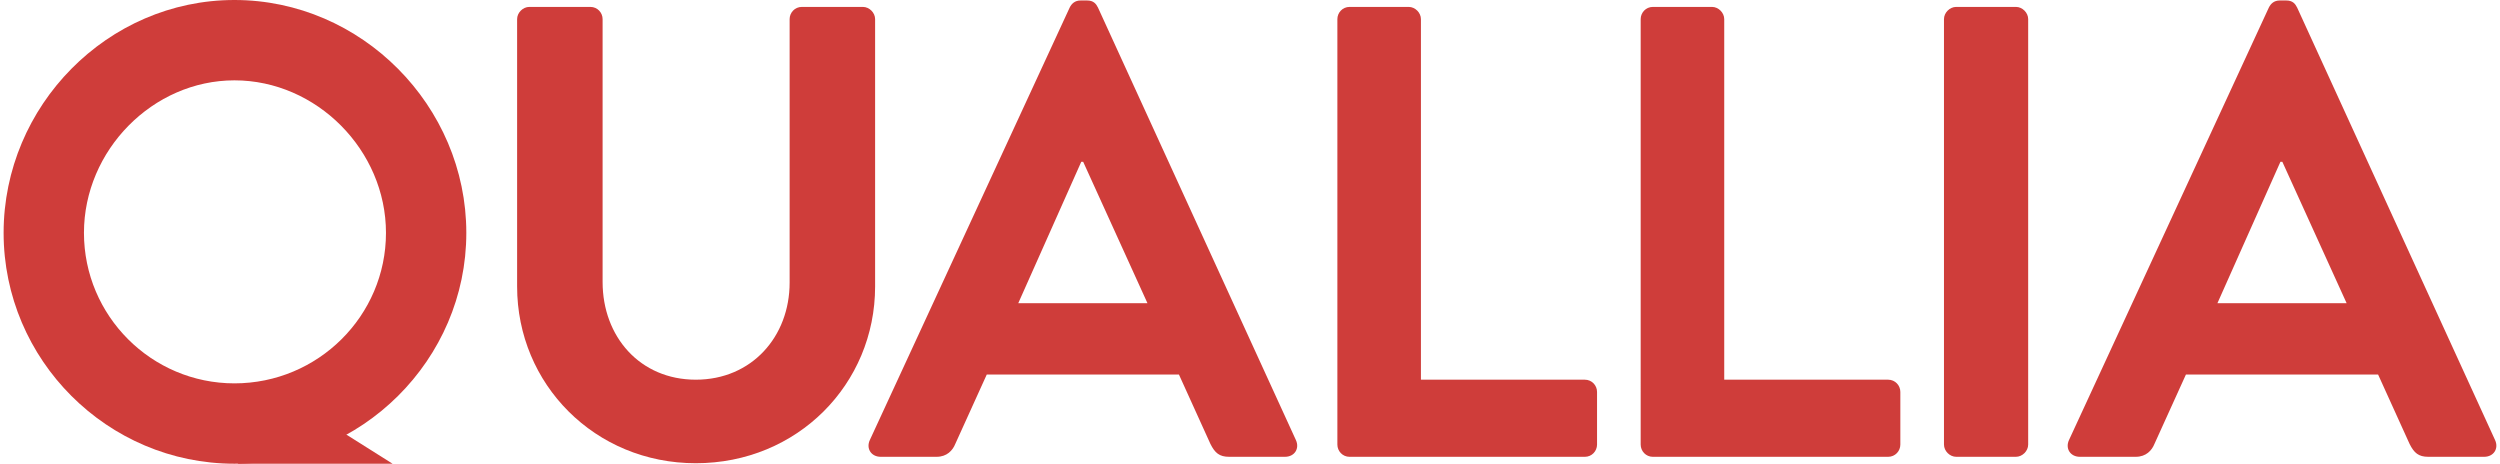
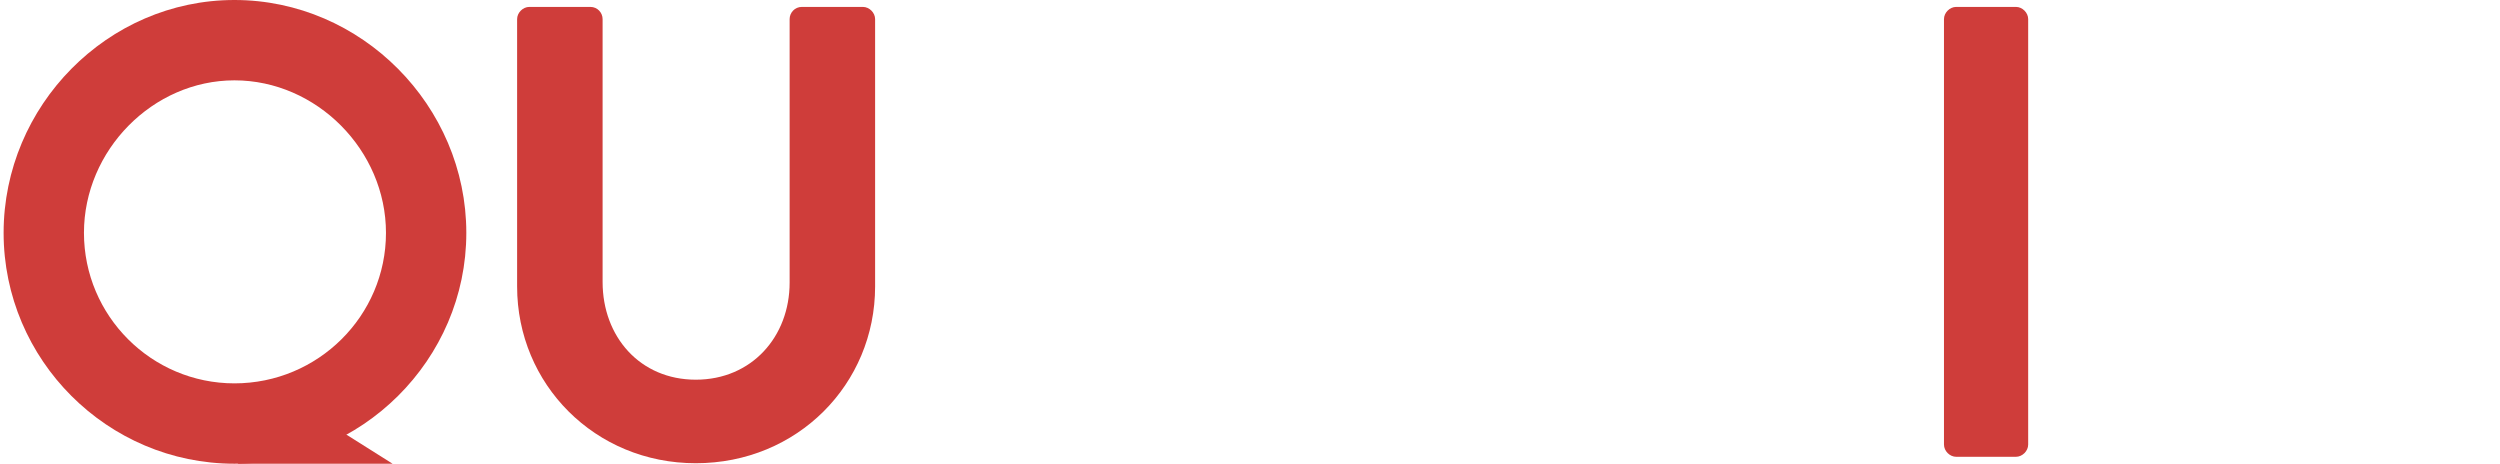
<svg xmlns="http://www.w3.org/2000/svg" version="1.1" id="レイヤー_1" x="0px" y="0px" viewBox="0 0 124.104 23.086" style="enable-background:new 0 0 124.104 23.086;" xml:space="preserve" width="124" height="23">
  <g>
    <g>
      <path style="fill:#CF3D3A;" d="M11.492,4c4.089,0,7.544,3.477,7.544,7.593c0,4.132-3.384,7.493-7.544,7.493    C7.361,19.086,4,15.725,4,11.593C4,7.477,7.431,4,11.492,4 M11.492,0C5.17,0,0,5.27,0,11.593c0,6.324,5.17,11.493,11.492,11.493    c6.324,0,11.544-5.169,11.544-11.493C23.036,5.27,17.816,0,11.492,0L11.492,0z" />
    </g>
    <path style="fill:#CF3D3A;" d="M25.565,0.952c0-0.32,0.288-0.608,0.608-0.608h3.04c0.352,0,0.608,0.288,0.608,0.608v13.087   c0,2.72,1.856,4.864,4.64,4.864s4.671-2.144,4.671-4.832V0.952c0-0.32,0.256-0.608,0.608-0.608h3.04   c0.32,0,0.608,0.288,0.608,0.608v13.311c0,4.864-3.872,8.799-8.927,8.799c-5.024,0-8.896-3.936-8.896-8.799V0.952z" />
-     <path style="fill:#CF3D3A;" d="M43.124,21.91l9.951-21.534c0.096-0.192,0.256-0.352,0.544-0.352h0.32   c0.32,0,0.448,0.16,0.544,0.352l9.855,21.534c0.192,0.416-0.064,0.832-0.544,0.832h-2.784c-0.48,0-0.704-0.192-0.928-0.64   l-1.568-3.456h-9.567l-1.568,3.456c-0.128,0.32-0.416,0.64-0.928,0.64h-2.784C43.188,22.742,42.932,22.326,43.124,21.91z    M56.947,15.095l-3.2-7.039h-0.096l-3.136,7.039H56.947z" />
-     <path style="fill:#CF3D3A;" d="M66.402,0.952c0-0.32,0.256-0.608,0.608-0.608h2.944c0.32,0,0.608,0.288,0.608,0.608v17.951h8.16   c0.352,0,0.608,0.288,0.608,0.608v2.624c0,0.32-0.256,0.608-0.608,0.608H67.01c-0.352,0-0.608-0.288-0.608-0.608V0.952z" />
-     <path style="fill:#CF3D3A;" d="M81.502,0.952c0-0.32,0.256-0.608,0.608-0.608h2.944c0.32,0,0.608,0.288,0.608,0.608v17.951h8.16   c0.352,0,0.608,0.288,0.608,0.608v2.624c0,0.32-0.256,0.608-0.608,0.608H82.11c-0.352,0-0.608-0.288-0.608-0.608V0.952z" />
    <path style="fill:#CF3D3A;" d="M96.602,0.952c0-0.32,0.288-0.608,0.608-0.608h2.976c0.32,0,0.608,0.288,0.608,0.608v21.182   c0,0.32-0.288,0.608-0.608,0.608H97.21c-0.32,0-0.608-0.288-0.608-0.608V0.952z" />
-     <path style="fill:#CF3D3A;" d="M102.825,21.91l9.951-21.534c0.096-0.192,0.256-0.352,0.544-0.352h0.32   c0.32,0,0.448,0.16,0.544,0.352l9.855,21.534c0.192,0.416-0.064,0.832-0.544,0.832h-2.784c-0.48,0-0.704-0.192-0.928-0.64   l-1.568-3.456h-9.567l-1.568,3.456c-0.128,0.32-0.416,0.64-0.928,0.64h-2.784C102.889,22.742,102.633,22.326,102.825,21.91z    M116.648,15.095l-3.2-7.039h-0.096l-3.136,7.039H116.648z" />
    <polyline style="fill:#CF3D3A;" points="11.653,23.086 19.363,23.086 14.736,20.17  " />
  </g>
</svg>